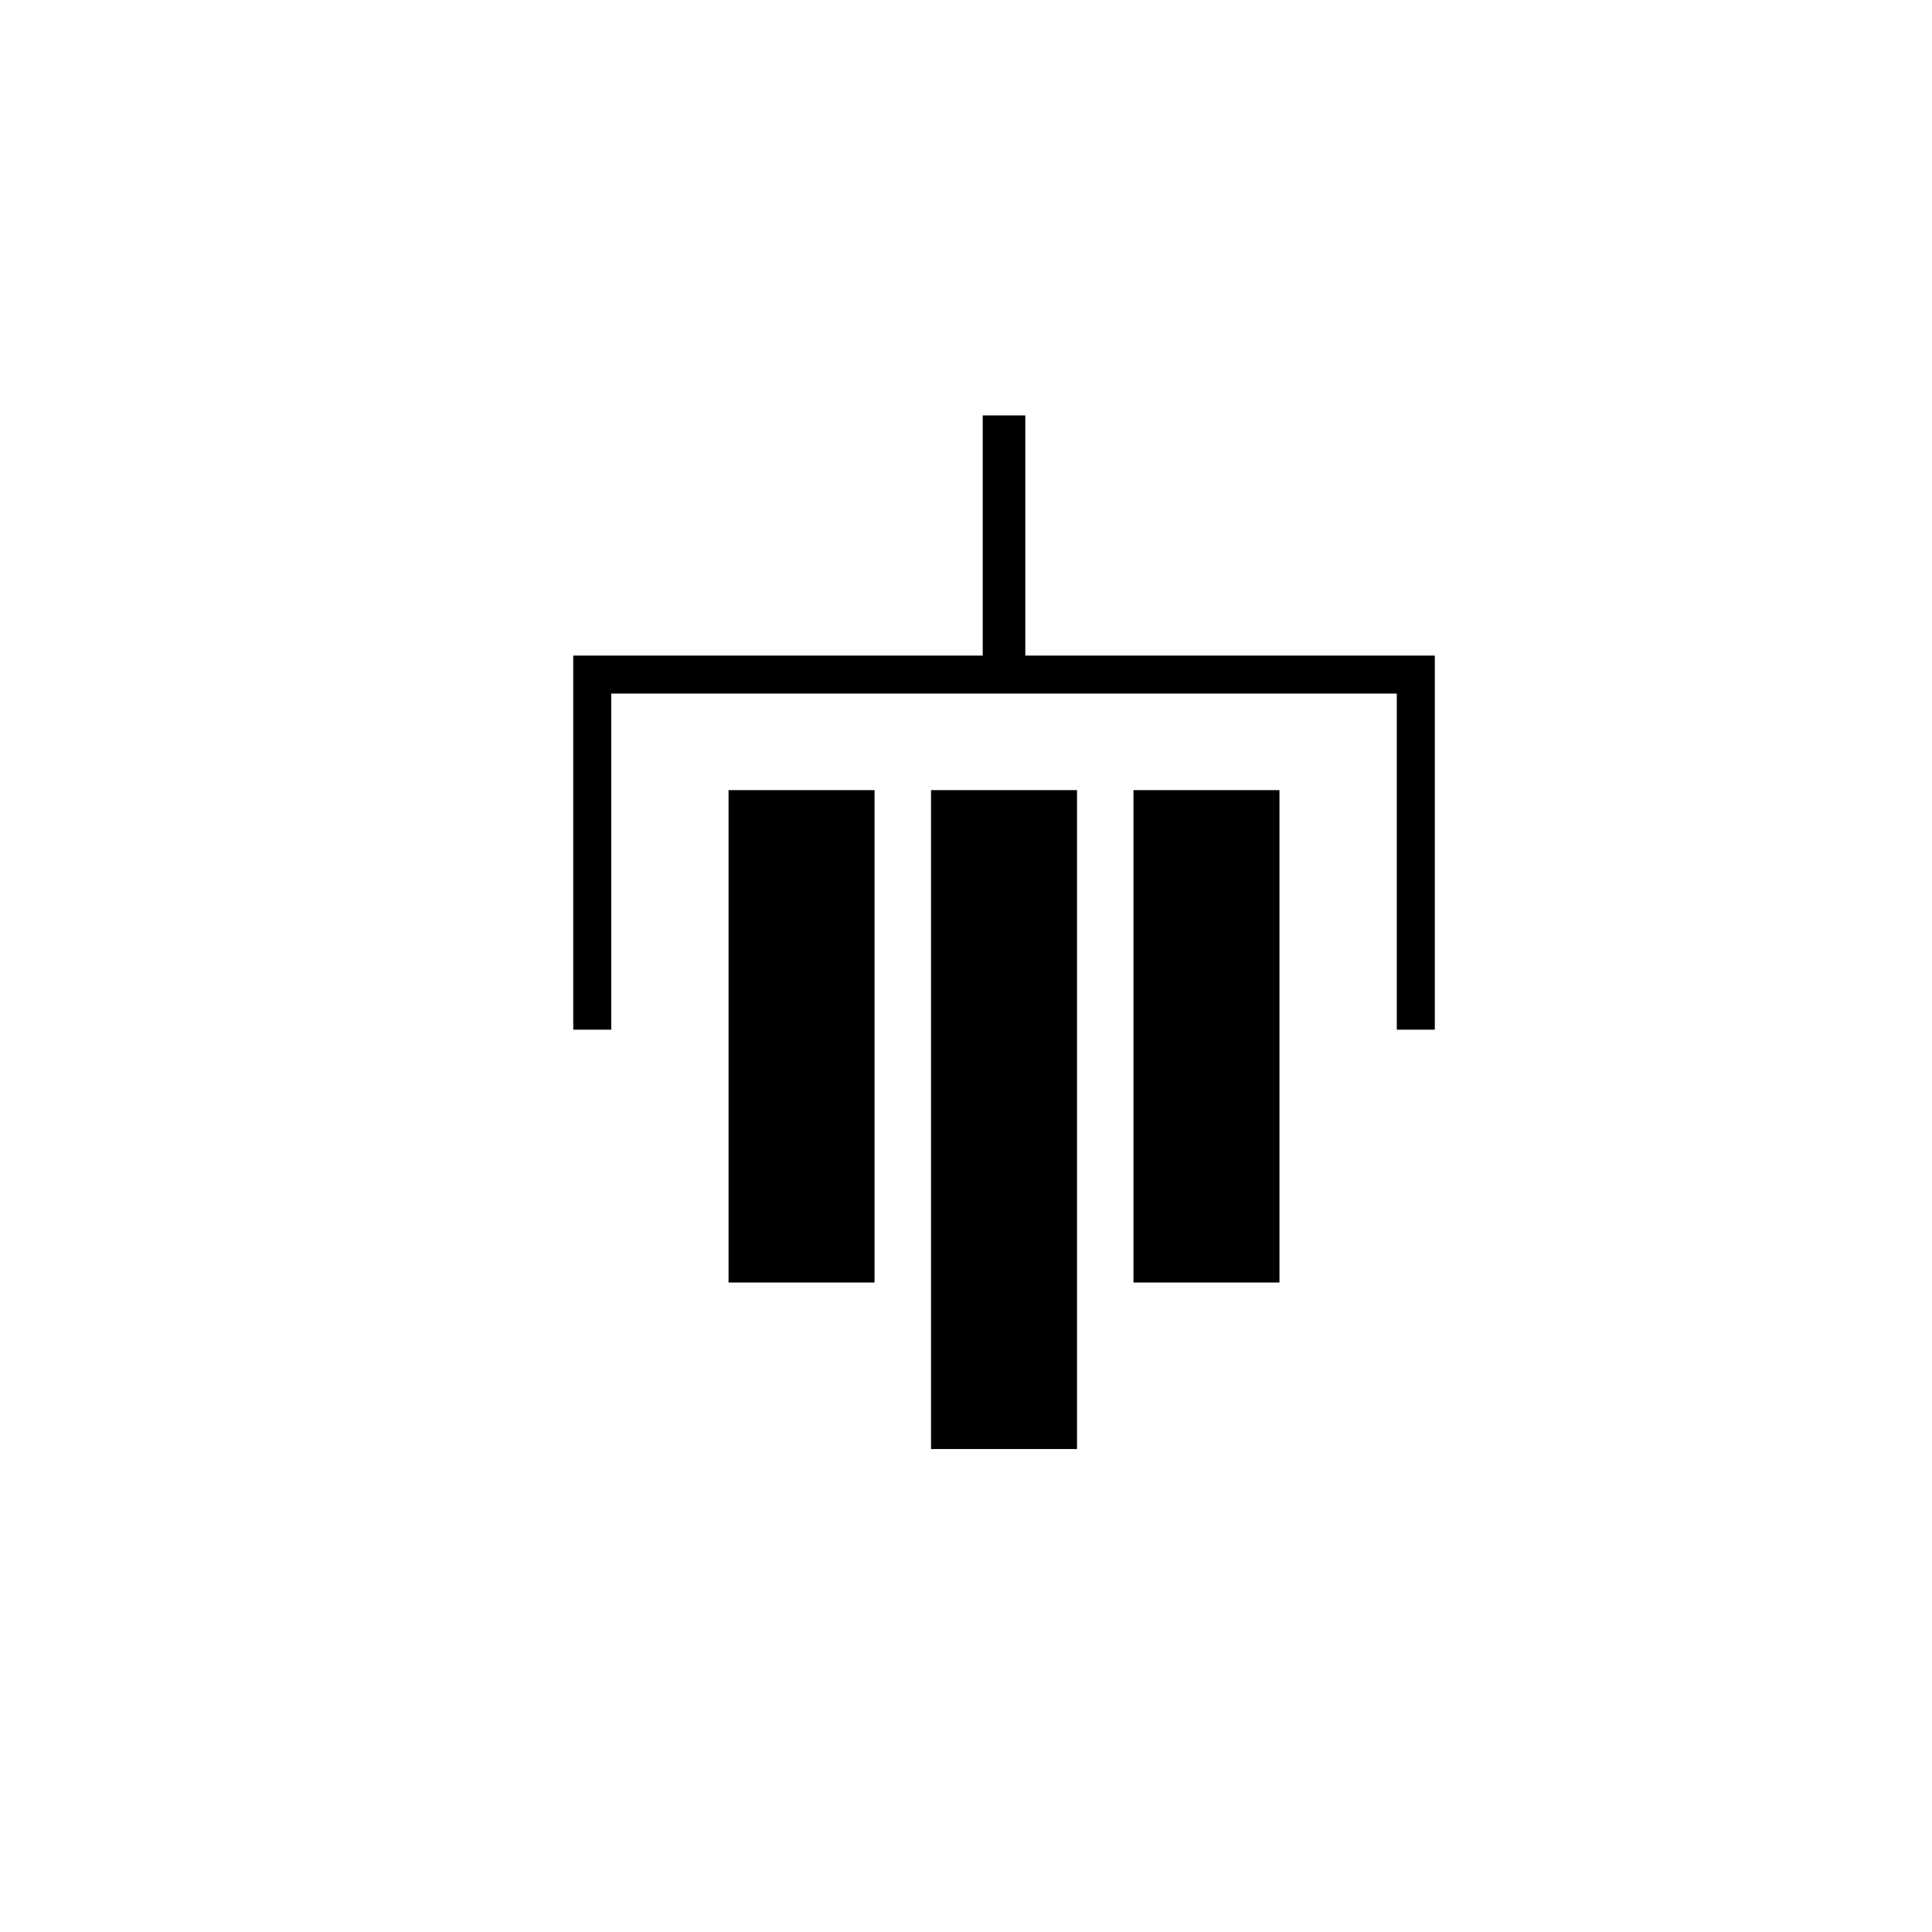
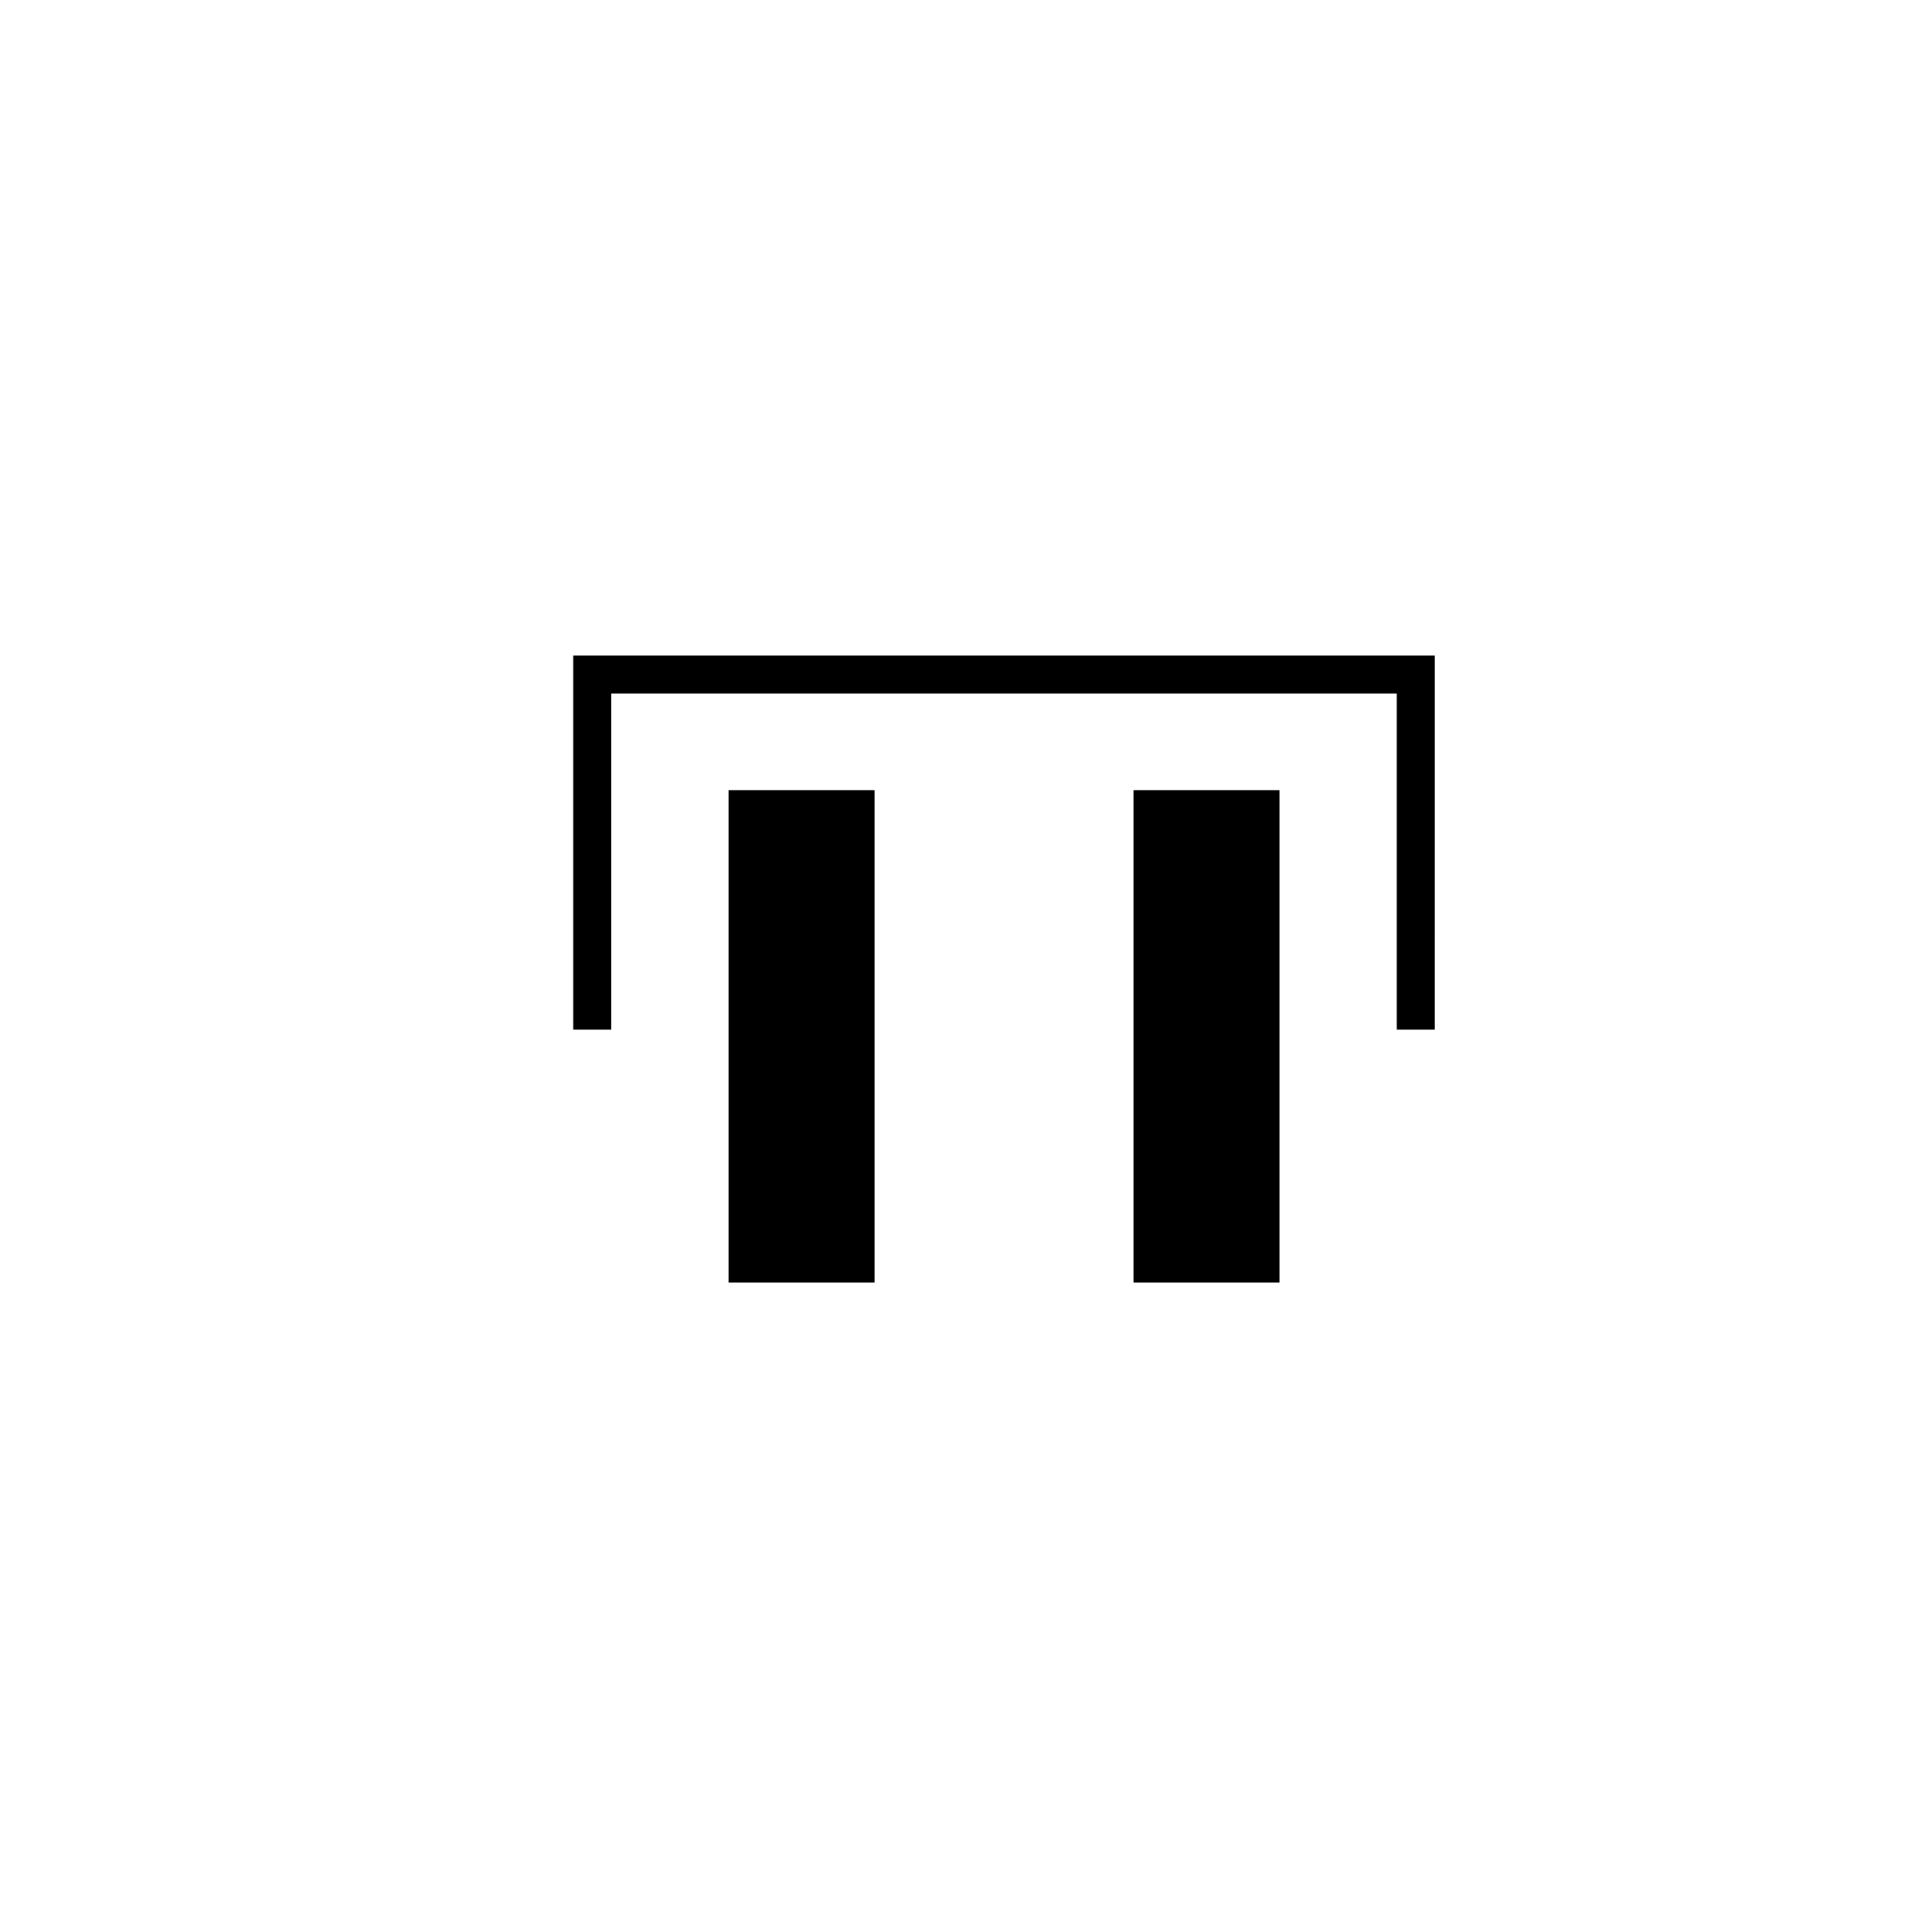
<svg xmlns="http://www.w3.org/2000/svg" fill="#000000" width="800px" height="800px" version="1.1" viewBox="144 144 512 512">
  <g>
    <path d="m337.07 353.39h38.691v130.49h-38.691z" />
-     <path d="m390.73 353.39h38.691v174.62h-38.691z" />
-     <path d="m404.43 254.09h11.285v68.668h-11.285z" />
    <path d="m444.38 353.39h38.691v130.49h-38.691z" />
    <path d="m524.24 416.88h-10.078v-89.074h-208.17v89.074h-10.078v-99.148h228.33z" />
  </g>
</svg>